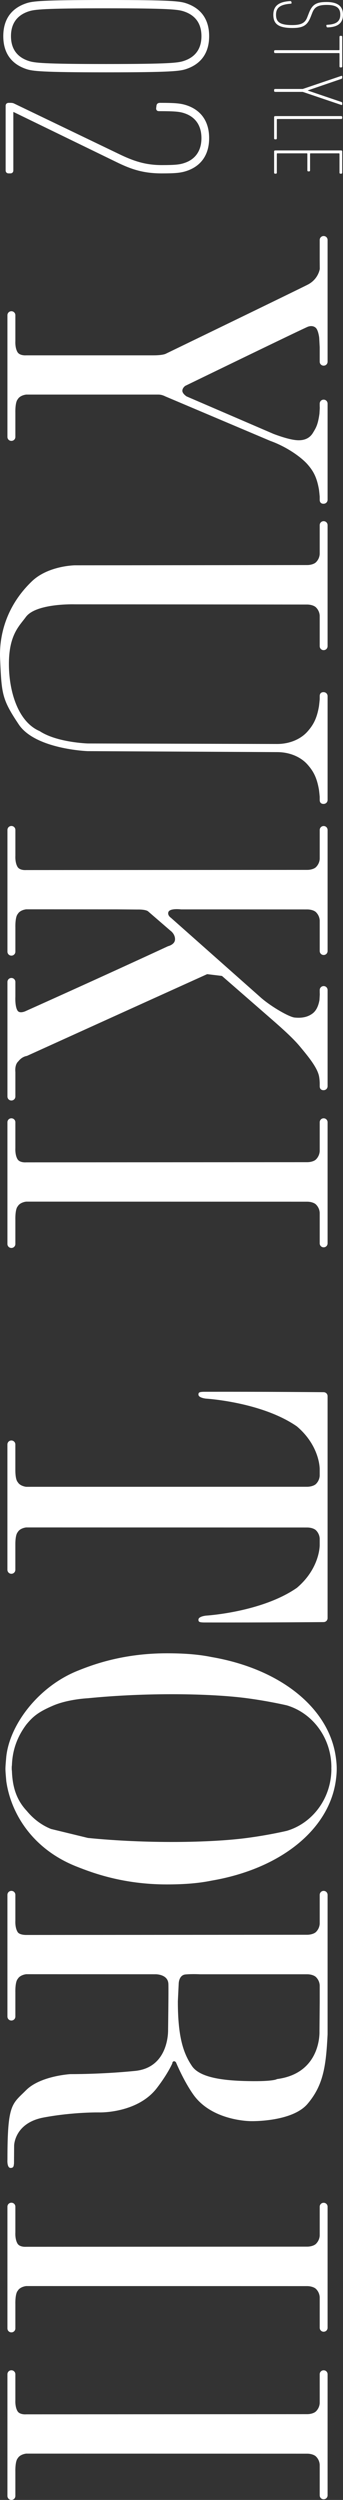
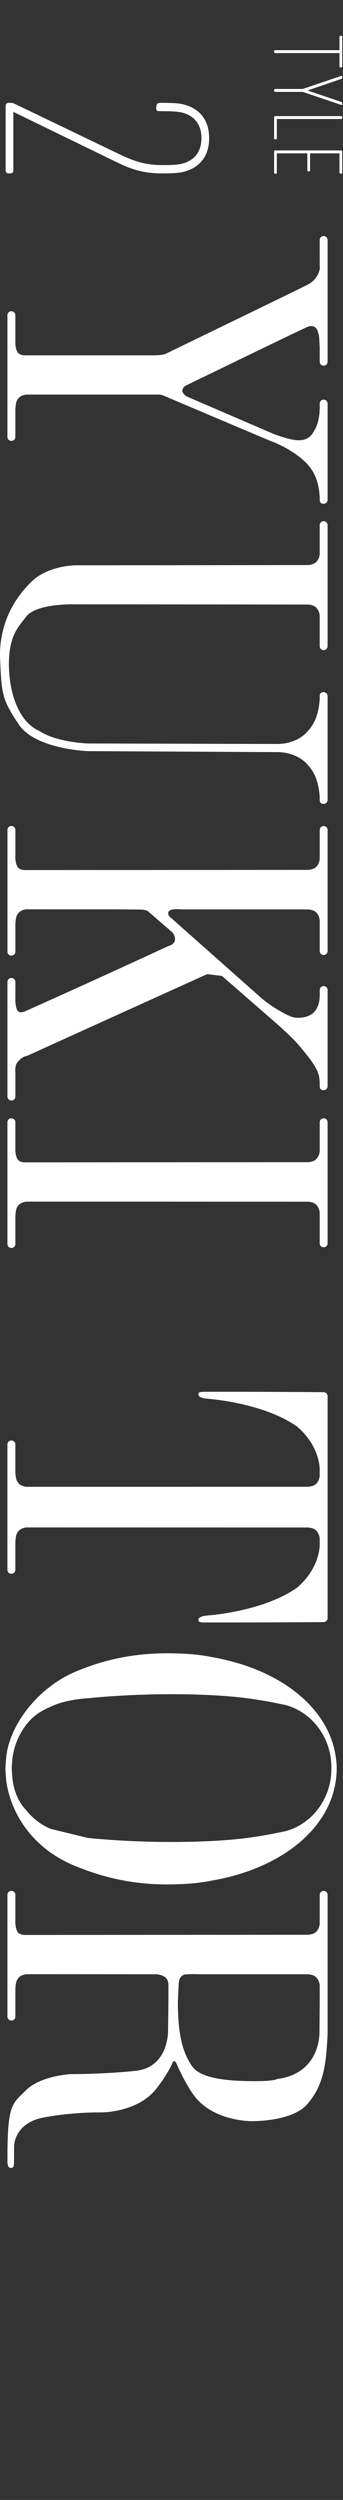
<svg xmlns="http://www.w3.org/2000/svg" id="_レイヤー_2" width="75.38" height="548.21" viewBox="0 0 75.38 548.21">
  <rect x="0" y="0" width="75.38" height="548.21" fill="#333333" stroke="none" />
  <g id="base">
    <g>
      <g>
-         <path d="M60.066,3.233c0-1.935,1.21-2.86,3.719-2.992,.132,0,.198,.022,.242,.154l.044,.176c.044,.154-.044,.242-.176,.242-2.442,.176-3.234,.968-3.234,2.42,0,1.497,.704,2.267,3.564,2.267,2.024,0,2.838-.506,3.301-1.716l.352-.902c.748-1.937,1.672-2.442,3.894-2.442,2.464,0,3.608,.946,3.608,2.772,0,1.782-1.056,2.728-3.367,2.794-.132,0-.198-.021-.242-.153l-.044-.177c-.044-.153,.044-.241,.176-.241,2.002-.089,2.882-.749,2.882-2.223,0-1.496-.88-2.135-2.992-2.135-1.915,0-2.685,.484-3.168,1.738l-.352,.902c-.726,1.826-1.628,2.421-4.005,2.421-3.146,0-4.203-.925-4.203-2.905Z" style="fill:#fff;" />
        <path d="M60.242,11.225c0-.133,.088-.221,.22-.221h14.016c.088,0,.132-.044,.132-.132v-2.794c0-.133,.088-.221,.22-.221h.154c.132,0,.22,.088,.22,.221v6.49c0,.133-.088,.221-.22,.221h-.154c-.132,0-.22-.088-.22-.221v-2.794c0-.088-.044-.132-.132-.132h-14.016c-.132,0-.22-.088-.22-.221v-.197Z" style="fill:#fff;" />
        <path d="M60.242,19.731c0-.132,.088-.22,.22-.22h6.073l8.449-2.86c.132-.044,.22,0,.22,.132v.286c0,.132-.088,.197-.22,.242l-7.327,2.508v.044l7.327,2.486c.132,.044,.22,.11,.22,.242v.286c0,.132-.088,.176-.22,.132l-8.449-2.86h-6.073c-.132,0-.22-.088-.22-.22v-.198Z" style="fill:#fff;" />
        <path d="M74.984,25.458c.132,0,.22,.088,.22,.22v.198c0,.132-.088,.22-.22,.22h-14.016c-.088,0-.132,.044-.132,.132v4.114c0,.133-.088,.221-.22,.221h-.154c-.132,0-.22-.088-.22-.221v-4.664c0-.132,.088-.22,.22-.22h14.522Z" style="fill:#fff;" />
        <path d="M74.984,32.988c.132,0,.22,.088,.22,.22v4.664c0,.133-.088,.221-.22,.221h-.154c-.132,0-.22-.088-.22-.221v-4.114c0-.088-.044-.132-.132-.132h-6.205c-.088,0-.132,.044-.132,.132v3.608c0,.132-.088,.221-.22,.221h-.154c-.132,0-.22-.089-.22-.221v-3.608c0-.088-.044-.132-.132-.132h-6.447c-.088,0-.132,.044-.132,.132v4.114c0,.133-.088,.221-.22,.221h-.154c-.132,0-.22-.088-.22-.221v-4.664c0-.132,.088-.22,.22-.22h14.522Z" style="fill:#fff;" />
      </g>
      <g>
-         <path d="M23.342,0c14.236,0,16.186,.26,17.551,.715,3.51,1.17,5.07,3.771,5.07,7.215s-1.56,6.046-5.07,7.216c-1.365,.455-3.315,.715-17.551,.715s-16.186-.26-17.55-.715C2.281,13.976,.721,11.375,.721,7.93S2.281,1.885,5.792,.715c1.365-.455,3.315-.715,17.55-.715ZM2.411,7.93c0,2.731,1.3,4.615,3.965,5.461,1.235,.39,3.12,.649,16.965,.649s15.731-.26,16.966-.649c2.665-.846,3.965-2.731,3.965-5.461s-1.3-4.614-3.965-5.46c-1.235-.39-3.12-.649-16.966-.649s-15.73,.26-16.965,.649c-2.665,.846-3.965,2.731-3.965,5.46Z" style="fill:#fff;" />
        <path d="M2.281,22.554c.455,0,.65,.065,.91,.195l23.141,11.115c2.99,1.43,5.59,2.34,9.23,2.34,3.055,0,3.965-.13,4.94-.455,2.405-.78,3.77-2.665,3.77-5.46s-1.365-4.681-3.77-5.46c-.975-.325-1.885-.455-5.59-.455-.39,0-.65-.26-.585-.715l.065-.52c.065-.39,.325-.585,.78-.585,3.51,0,4.55,.13,5.785,.52,3.185,1.04,5.005,3.51,5.005,7.215s-1.82,6.175-5.005,7.215c-1.235,.391-2.275,.52-5.395,.52-4.095,0-6.76-.91-9.945-2.47L2.996,24.568h-.065v12.806c0,.391-.26,.65-.65,.65h-.39c-.39,0-.65-.26-.65-.65v-14.17c0-.391,.26-.65,.65-.65h.39Z" style="fill:#fff;" />
      </g>
      <g>
        <path d="M70.08,107.257c-.454-2.556-1.193-3.947-2.492-5.422-1.409-1.605-4.596-3.866-8.156-5.139l-23.127-9.783s-.699-.386-1.457-.386H5.748s-1.334,.128-1.844,1.02c-.61,.672-.527,2.939-.527,2.939v5.337c0,.478-.397,.861-.872,.861-.481,0-.872-.383-.872-.861v-26.709c0-.478,.391-.867,.872-.867,.475,0,.872,.389,.872,.867v5.679s-.112,1.504,.489,2.455c.513,.797,1.881,.675,1.881,.675h27.945c2.044,0,2.685-.323,2.685-.323,0,0,28.886-13.971,31.255-15.181,2.356-1.211,2.644-3.445,2.644-3.445l-.016-1.917v-4.436c0-.481,.393-.865,.86-.865,.488,0,.872,.383,.872,.865v26.704c0,.481-.384,.861-.872,.861-.469,0-.86-.38-.86-.861v-3.193l-.109-2.069s-.133-1.217-.548-1.917c-.306-.513-1.021-.825-1.914-.51-.895,.32-26.981,12.981-26.981,12.981,0,0-.634,.437-.634,1.08s.93,1.232,.93,1.232l19.127,8.232c2.469,.924,4.316,1.387,5.517,1.387,1.44,0,2.508-.561,3.159-1.682,.625-1.037,1.053-1.674,1.401-4.151l.069-1.254-.016-.445v-.505c0-.488,.393-.875,.86-.875,.488,0,.872,.388,.872,.875v21.089c0,.476-.384,.867-.872,.867,0,0-.86,.088-.86-.867v-.712c0,.002-.107-1.21-.181-1.63" style="fill:#fff;" />
        <path d="M45.524,213.62c-17.696,7.995-39.628,17.941-39.628,17.941,0,0-1.023,.086-1.878,1.189-.844,.768-.639,2.245-.639,2.377v5.339c0,.475-.398,.866-.872,.866-.481,0-.872-.391-.872-.866v-25.136c0-.483,.391-.872,.872-.872,.474,0,.872,.389,.872,.872v3.218s-.133,2.114,.469,3.066c.513,.791,1.902,.058,1.902,.058,0,0,16.303-7.293,31.187-14.183,0,0,1.53-.341,1.53-1.527,0-1.198-1.016-1.876-1.016-1.876l-4.934-4.261s-.469-.422-2.393-.377l-4.498-.035c-11.008-.01-19.875-.01-19.875-.01,0,0-1.334,.127-1.844,1.021-.61,.676-.527,2.935-.527,2.935v5.338c0,.481-.398,.865-.872,.865-.481,0-.872-.383-.872-.865v-26.702c0-.48,.391-.868,.872-.868,.474,0,.872,.389,.872,.868v5.678s-.112,1.493,.489,2.454c.513,.797,1.881,.671,1.881,.671,0,0,61.102-.038,61.797-.038,.61,0,1.473-.188,1.904-.617,.854-.859,.811-1.868,.811-1.868v-6.266c0-.479,.393-.871,.859-.871,.489,0,.873,.391,.873,.871v26.543c0,.479-.384,.871-.873,.871-.469,0-.859-.393-.859-.871v-6.644s.042-1.012-.811-1.867c-.431-.431-1.294-.612-1.904-.612-.256,0-8.992-.005-19.81-.01h-7.953s-2.377-.308-2.764,.546c-.298,.767,.535,1.29,.535,1.29l19.957,17.677c2.285,1.935,6.018,4.074,7.214,4.203,1.564,.161,2.843-.079,3.893-.837,.702-.494,1.301-1.393,1.59-2.993l.069-1.243-.016-.444v-.514c0-.475,.393-.868,.859-.868,.489,0,.873,.393,.873,.868v21.096c0,.478-.384,.868-.873,.868,0,0-.859,.075-.859-.868v-.718s-.016-.929-.182-1.622c-.454-1.872-2.268-4.095-4.147-6.351-1.367-1.646-3.406-3.534-6.345-6.088l-10.809-9.408" style="fill:#fff;" />
        <path d="M5.748,263.505s-1.334,.126-1.844,1.021c-.61,.664-.527,2.939-.527,2.939v5.335c0,.477-.398,.866-.872,.866-.482,0-.872-.389-.872-.866v-26.708c0-.477,.39-.862,.872-.862,.474,0,.872,.384,.872,.862v5.68s-.112,1.499,.489,2.454c.513,.797,1.881,.667,1.881,.667,0,0,61.102-.037,61.799-.037,.61,0,1.473-.181,1.904-.612,.853-.86,.811-1.881,.811-1.881v-6.266c0-.477,.393-.866,.86-.866,.489,0,.872,.389,.872,.866v26.561c0,.48-.383,.868-.872,.868-.469,0-.86-.387-.86-.868v-6.649s.042-1.014-.811-1.869c-.431-.427-1.294-.622-1.904-.622-.695,0-61.797-.014-61.797-.014" style="fill:#fff;" />
        <path d="M71.12,355.706c.489,0,.872-.391,.872-.868v-48.683c0-.475-.383-.862-.872-.862-.433,0-12.438-.116-26.123-.089-1.286,0-1.385,.178-1.385,.622,0,.714,1.657,.878,1.657,.878,0,0,12.231,.722,19.978,6.09,5.085,4.318,5.012,9.346,5.012,9.346v1.399s.042,1.016-.811,1.874c-.431,.42-1.295,.62-1.904,.62-.695,0-61.799,.01-61.799,.01,0,0-1.335-.133-1.844-1.026-.445-.478-.524-1.819-.527-2.504v-5.76c0-.478-.398-.872-.872-.872-.482,0-.873,.394-.873,.872v27.481c0,.489,.391,.882,.873,.882,.474,0,.872-.393,.872-.882v-5.754c.004-.688,.083-2.014,.527-2.504,.509-.897,1.844-1.026,1.844-1.026,0,0,61.102,.014,61.799,.014,.609,0,1.473,.194,1.904,.616,.853,.862,.811,1.874,.811,1.874v1.396s.072,5.032-5.012,9.346c-7.746,5.373-19.978,6.095-19.978,6.095,0,0-1.657,.158-1.657,.879,0,.451,.1,.622,1.385,.622,13.687,.024,25.69-.084,26.123-.084" style="fill:#fff;" />
        <path d="M16.437,123.967c10.576,0,50.379-.056,51.108-.056,.61,0,1.474-.191,1.904-.62,.854-.855,.811-1.862,.811-1.862v-6.277c0-.476,.393-.864,.86-.864,.488,0,.872,.388,.872,.864v26.55c0,.484-.384,.871-.872,.871-.469,0-.86-.385-.86-.871v-6.644s.042-1-.811-1.86c-.43-.429-1.294-.629-1.904-.629-.73,0-40.532-.046-51.108-.046,0,0-8.555-.277-10.778,2.806-1.407,1.942-3.762,3.893-3.701,10.518,.054,6.035,2.107,12.509,6.763,14.481,3.761,2.496,10.551,2.708,10.551,2.708l41.654,.112c2.841,0,5.252-1.138,6.662-2.741,1.299-1.465,2.038-2.872,2.492-5.422,.073-.415,.182-1.632,.182-1.632v-.704c0-.953,.86-.866,.86-.866,.488,0,.872,.387,.872,.866v22.78c0,.475-.384,.862-.872,.862,0,0-.86,.084-.86-.862v-.708s-.109-1.215-.182-1.632c-.454-2.56-1.193-3.961-2.492-5.424-1.409-1.603-3.821-2.735-6.662-2.735l-41.683-.215s-11.474-.41-15.12-5.851c-3.66-5.479-3.757-6.626-4.084-14.03-.065-1.462-.697-9.952,6.896-17.287,3.571-3.506,9.502-3.58,9.502-3.58" style="fill:#fff;" />
-         <path d="M5.748,538.05s-1.334,.133-1.844,1.016c-.61,.67-.527,2.945-.527,2.945v5.327c0,.489-.398,.872-.872,.872-.482,0-.872-.383-.872-.872v-26.694c0-.482,.39-.869,.872-.869,.474,0,.872,.387,.872,.869v5.674s-.112,1.497,.489,2.456c.513,.797,1.881,.664,1.881,.664,0,0,61.102-.037,61.799-.037,.61,0,1.473-.192,1.904-.623,.853-.847,.811-1.858,.811-1.858v-6.277c0-.478,.393-.865,.86-.865,.489,0,.872,.387,.872,.865v26.559c0,.478-.383,.865-.872,.865-.469,0-.86-.387-.86-.865v-6.647s.042-1.012-.811-1.867c-.431-.427-1.294-.622-1.904-.622-.695-.002-61.797-.016-61.797-.016" style="fill:#fff;" />
        <path d="M39.084,438.903l.188-3.897s0-1.919,1.532-2.035c1.529-.129,3.107-.035,3.107-.035h23.636c.609,0,1.473,.194,1.904,.625,.853,.855,.811,1.867,.811,1.867v3.653l-.052,6.377s.48,9.188-9.338,10.461c0,0-.61,.549-6.226,.448-5.606-.096-10.738-.756-12.465-3.312-1.881-2.779-3.095-6.337-3.095-14.153M3.076,474.456l.028-3.951s.035-4.946,6.485-6.161c6.586-1.232,12.335-1.112,12.335-1.112,0,0,8.265,.208,12.529-5.319,2.587-3.366,3.482-5.589,3.482-5.589-.224,.414,.063-.807,.735-.085,0,0,1.694,4.109,3.858,7.135,4.181,5.825,12.661,5.771,12.661,5.771,0,0,9,.218,12.401-3.793,3.485-4.105,4.053-8.262,4.403-15.222v-30.605c0-.485-.383-.876-.872-.876-.469,0-.86,.391-.86,.876v6.269s.042,1.006-.811,1.864c-.431,.42-1.295,.616-1.904,.616-.696,0-61.799,.044-61.799,.044,0,0-1.496,.031-1.882-.664-.602-.962-.488-2.463-.488-2.463v-5.678c0-.478-.398-.868-.873-.868-.481,0-.872,.391-.872,.868v26.698c0,.485,.391,.872,.872,.872,.475,0,.873-.387,.873-.872v-5.329s-.083-2.271,.526-2.932c.51-.893,1.845-1.027,1.845-1.027,0,0,27.174,.011,28.467,.011,0,0,2.737-.035,2.795,2.165,.049,1.734-.07,10.002-.07,10.002,0,0,.322,8.275-7.248,9.03-7.566,.756-14.206,.701-14.206,.701,0,0-6.596,.372-9.739,3.513-3.127,3.13-4.112,2.918-4.112,15.242,0,0-.15,1.86,.735,1.823,.704-.023,.633-.571,.704-.955" style="fill:#fff;" />
-         <path d="M5.748,501.31s-1.334,.129-1.844,1.026c-.61,.667-.527,2.929-.527,2.929v5.337c0,.478-.398,.865-.872,.865-.482,0-.872-.387-.872-.865v-26.706c0-.478,.39-.866,.872-.866,.474,0,.872,.388,.872,.866v5.678s-.112,1.497,.489,2.456c.513,.793,1.881,.667,1.881,.667,0,0,61.102-.032,61.799-.032,.61,0,1.473-.194,1.904-.622,.853-.865,.811-1.867,.811-1.867v-6.27c0-.474,.393-.861,.86-.861,.489,0,.872,.387,.872,.861v26.548c0,.485-.383,.872-.872,.872-.469,0-.86-.387-.86-.872v-6.64s.042-1.019-.811-1.871c-.431-.42-1.294-.622-1.904-.622-.695-.003-61.797-.012-61.797-.012" style="fill:#fff;" />
        <path d="M19.328,403.044l-8.118-1.971c-2.073-.828-3.886-2.213-5.311-3.94-2.234-2.371-3.152-5.165-3.277-8.722-.014-.172-.048-.341-.048-.527,0-.054,.007-.096,.007-.158,0-.054-.007-.1-.007-.158,0-.172,.036-.355,.048-.527,.126-3.553,1.341-6.431,3.158-8.856,1.422-1.734,2.59-2.76,5.925-4.178,3.32-1.413,7.625-1.604,7.625-1.604,12.758-1.27,26.846-1.074,34.963,0,4.979,.667,8.754,1.567,8.754,1.567,5.644,1.683,9.781,7.121,9.781,13.598,0,.055-.016,.104-.016,.158,0,.061,.016,.104,.016,.158,0,6.478-4.137,11.919-9.781,13.595,0,0-3.775,.907-8.754,1.567-8.121,1.072-22.205,1.272-34.965-.002m27.052,9.38h.014c.032,0,.038-.014,.054-.014,15.311-2.606,25.758-11.223,27.325-21.759,.133-.897,.227-1.827,.227-2.753,0-.945-.093-1.859-.227-2.761-1.567-10.543-12.012-19.15-27.325-21.773-.016,0-.024,0-.054-.014h-.014c-3.084-.62-6.359-.8-9.725-.8-9.671,0-16.351,2.523-19.594,3.834-8.575,3.438-14.894,11.732-15.676,18.79-.007,.134-.192,1.982-.192,2.724,0,.735,.184,2.579,.192,2.709,.972,6.869,5.609,14.9,15.625,18.78,3.249,1.274,9.975,3.848,19.646,3.848,3.366-.002,6.641-.189,9.725-.811" style="fill:#fff;" />
      </g>
    </g>
  </g>
</svg>